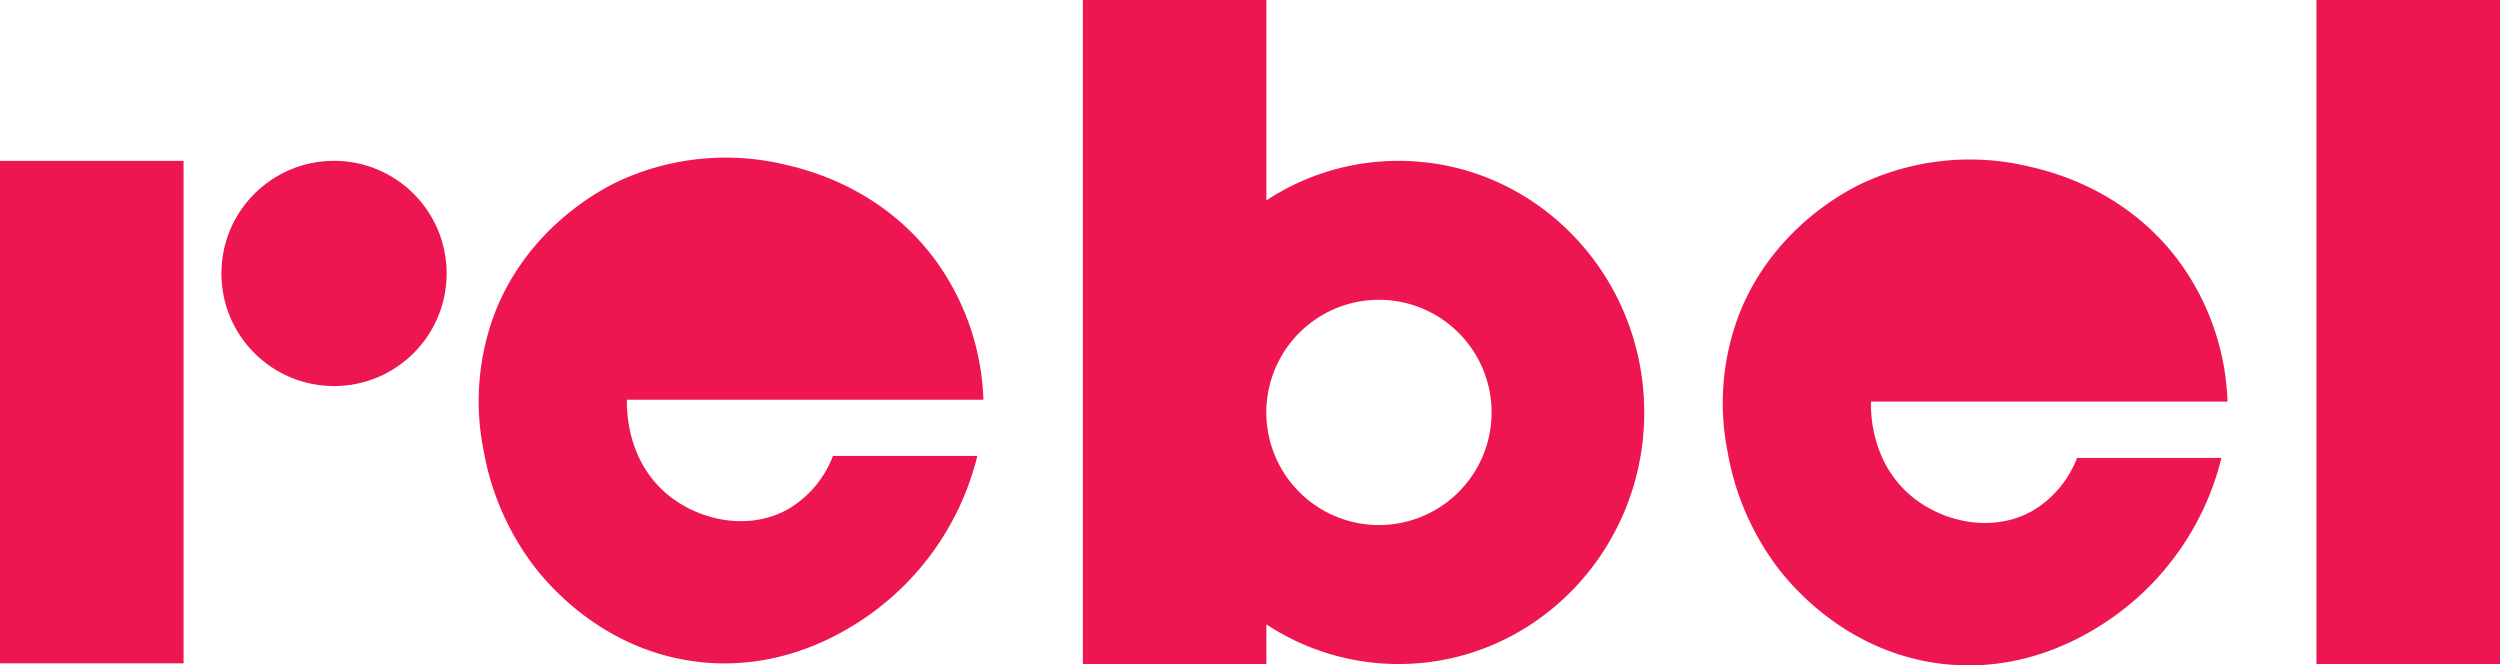
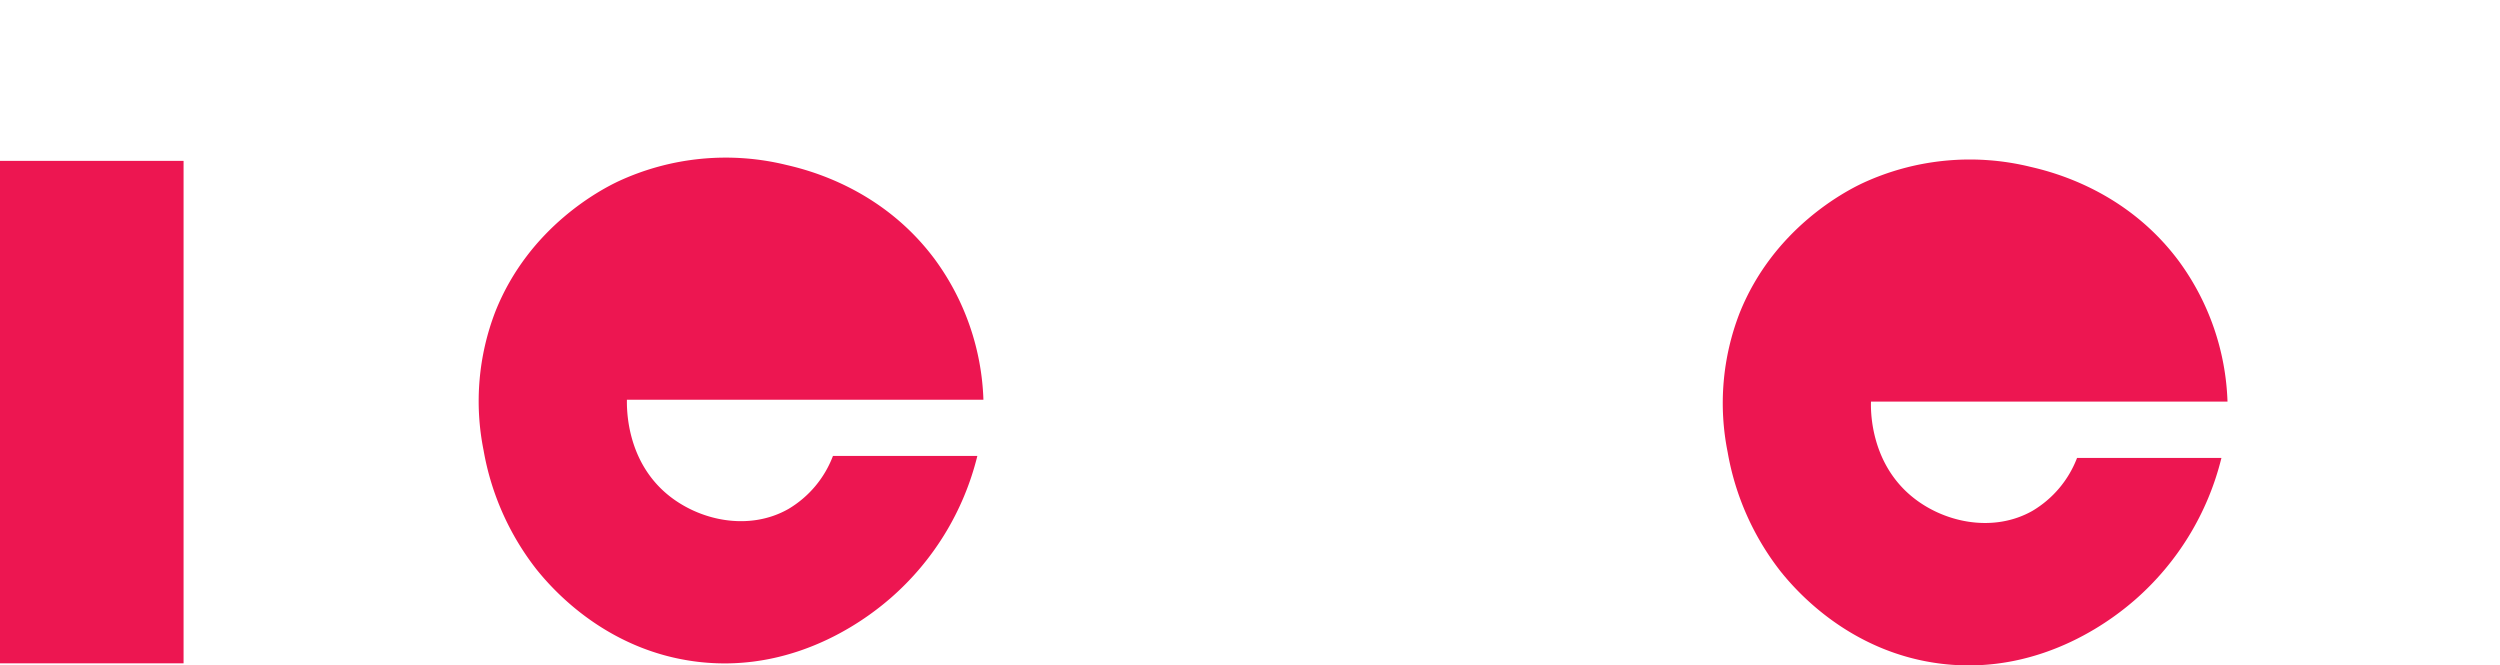
<svg xmlns="http://www.w3.org/2000/svg" id="Layer_1" data-name="Layer 1" viewBox="0 0 499 132.81">
  <defs>
    <style>.cls-1{fill:#ed1651;}</style>
  </defs>
  <path class="cls-1" d="M166.26,91h28.82a55.09,55.09,0,0,1-17.35,28.41c-3,2.57-17.72,15.18-38.5,12.68-18.75-2.26-29.56-15.23-32.2-18.51A53.45,53.45,0,0,1,96.52,89.87a49.69,49.69,0,0,1,2.37-27.72c6.78-17,21.25-24.39,24.45-25.92a50.91,50.91,0,0,1,33.57-3.32c4.32,1,19.14,4.65,29.7,18.88a50.12,50.12,0,0,1,9.68,28H125.13c0,1.43-.27,11.71,7.81,18.66,6.38,5.47,16.48,7.66,24.43,3.14A20.9,20.9,0,0,0,166.26,91Z" />
-   <path class="cls-1" d="M414.58,91.4H443.4a55.12,55.12,0,0,1-17.35,28.41c-3,2.57-17.73,15.18-38.5,12.68-18.76-2.26-29.57-15.23-32.2-18.51a53.45,53.45,0,0,1-10.51-23.73,49.69,49.69,0,0,1,2.37-27.72c6.78-17,21.25-24.39,24.45-25.92a50.85,50.85,0,0,1,33.57-3.32c4.32,1,19.14,4.64,29.7,18.87a50.17,50.17,0,0,1,9.68,28H373.45c-.05,1.43-.27,11.71,7.81,18.65,6.38,5.48,16.48,7.66,24.43,3.15A21,21,0,0,0,414.58,91.4Z" />
-   <rect class="cls-1" x="462.36" width="36.64" height="132.54" />
+   <path class="cls-1" d="M414.58,91.4H443.4a55.12,55.12,0,0,1-17.35,28.41c-3,2.57-17.73,15.18-38.5,12.68-18.76-2.26-29.57-15.23-32.2-18.51a53.45,53.45,0,0,1-10.51-23.73,49.69,49.69,0,0,1,2.37-27.72c6.78-17,21.25-24.39,24.45-25.92a50.85,50.85,0,0,1,33.57-3.32c4.32,1,19.14,4.64,29.7,18.87a50.17,50.17,0,0,1,9.68,28H373.45c-.05,1.43-.27,11.71,7.81,18.65,6.38,5.48,16.48,7.66,24.43,3.15A21,21,0,0,0,414.58,91.4" />
  <rect class="cls-1" y="32.11" width="36.64" height="100.29" />
-   <circle class="cls-1" cx="66.67" cy="54.58" r="22.48" />
-   <path class="cls-1" d="M279.19,32.11A47.89,47.89,0,0,0,252.77,40V0H216.14V132.54h36.63v-7.92a47.89,47.89,0,0,0,26.42,7.92c27,0,49-22.48,49-50.21S306.23,32.11,279.19,32.11Zm-3.94,72.69a22.48,22.48,0,1,1,22.47-22.47A22.48,22.48,0,0,1,275.25,104.8Z" />
</svg>